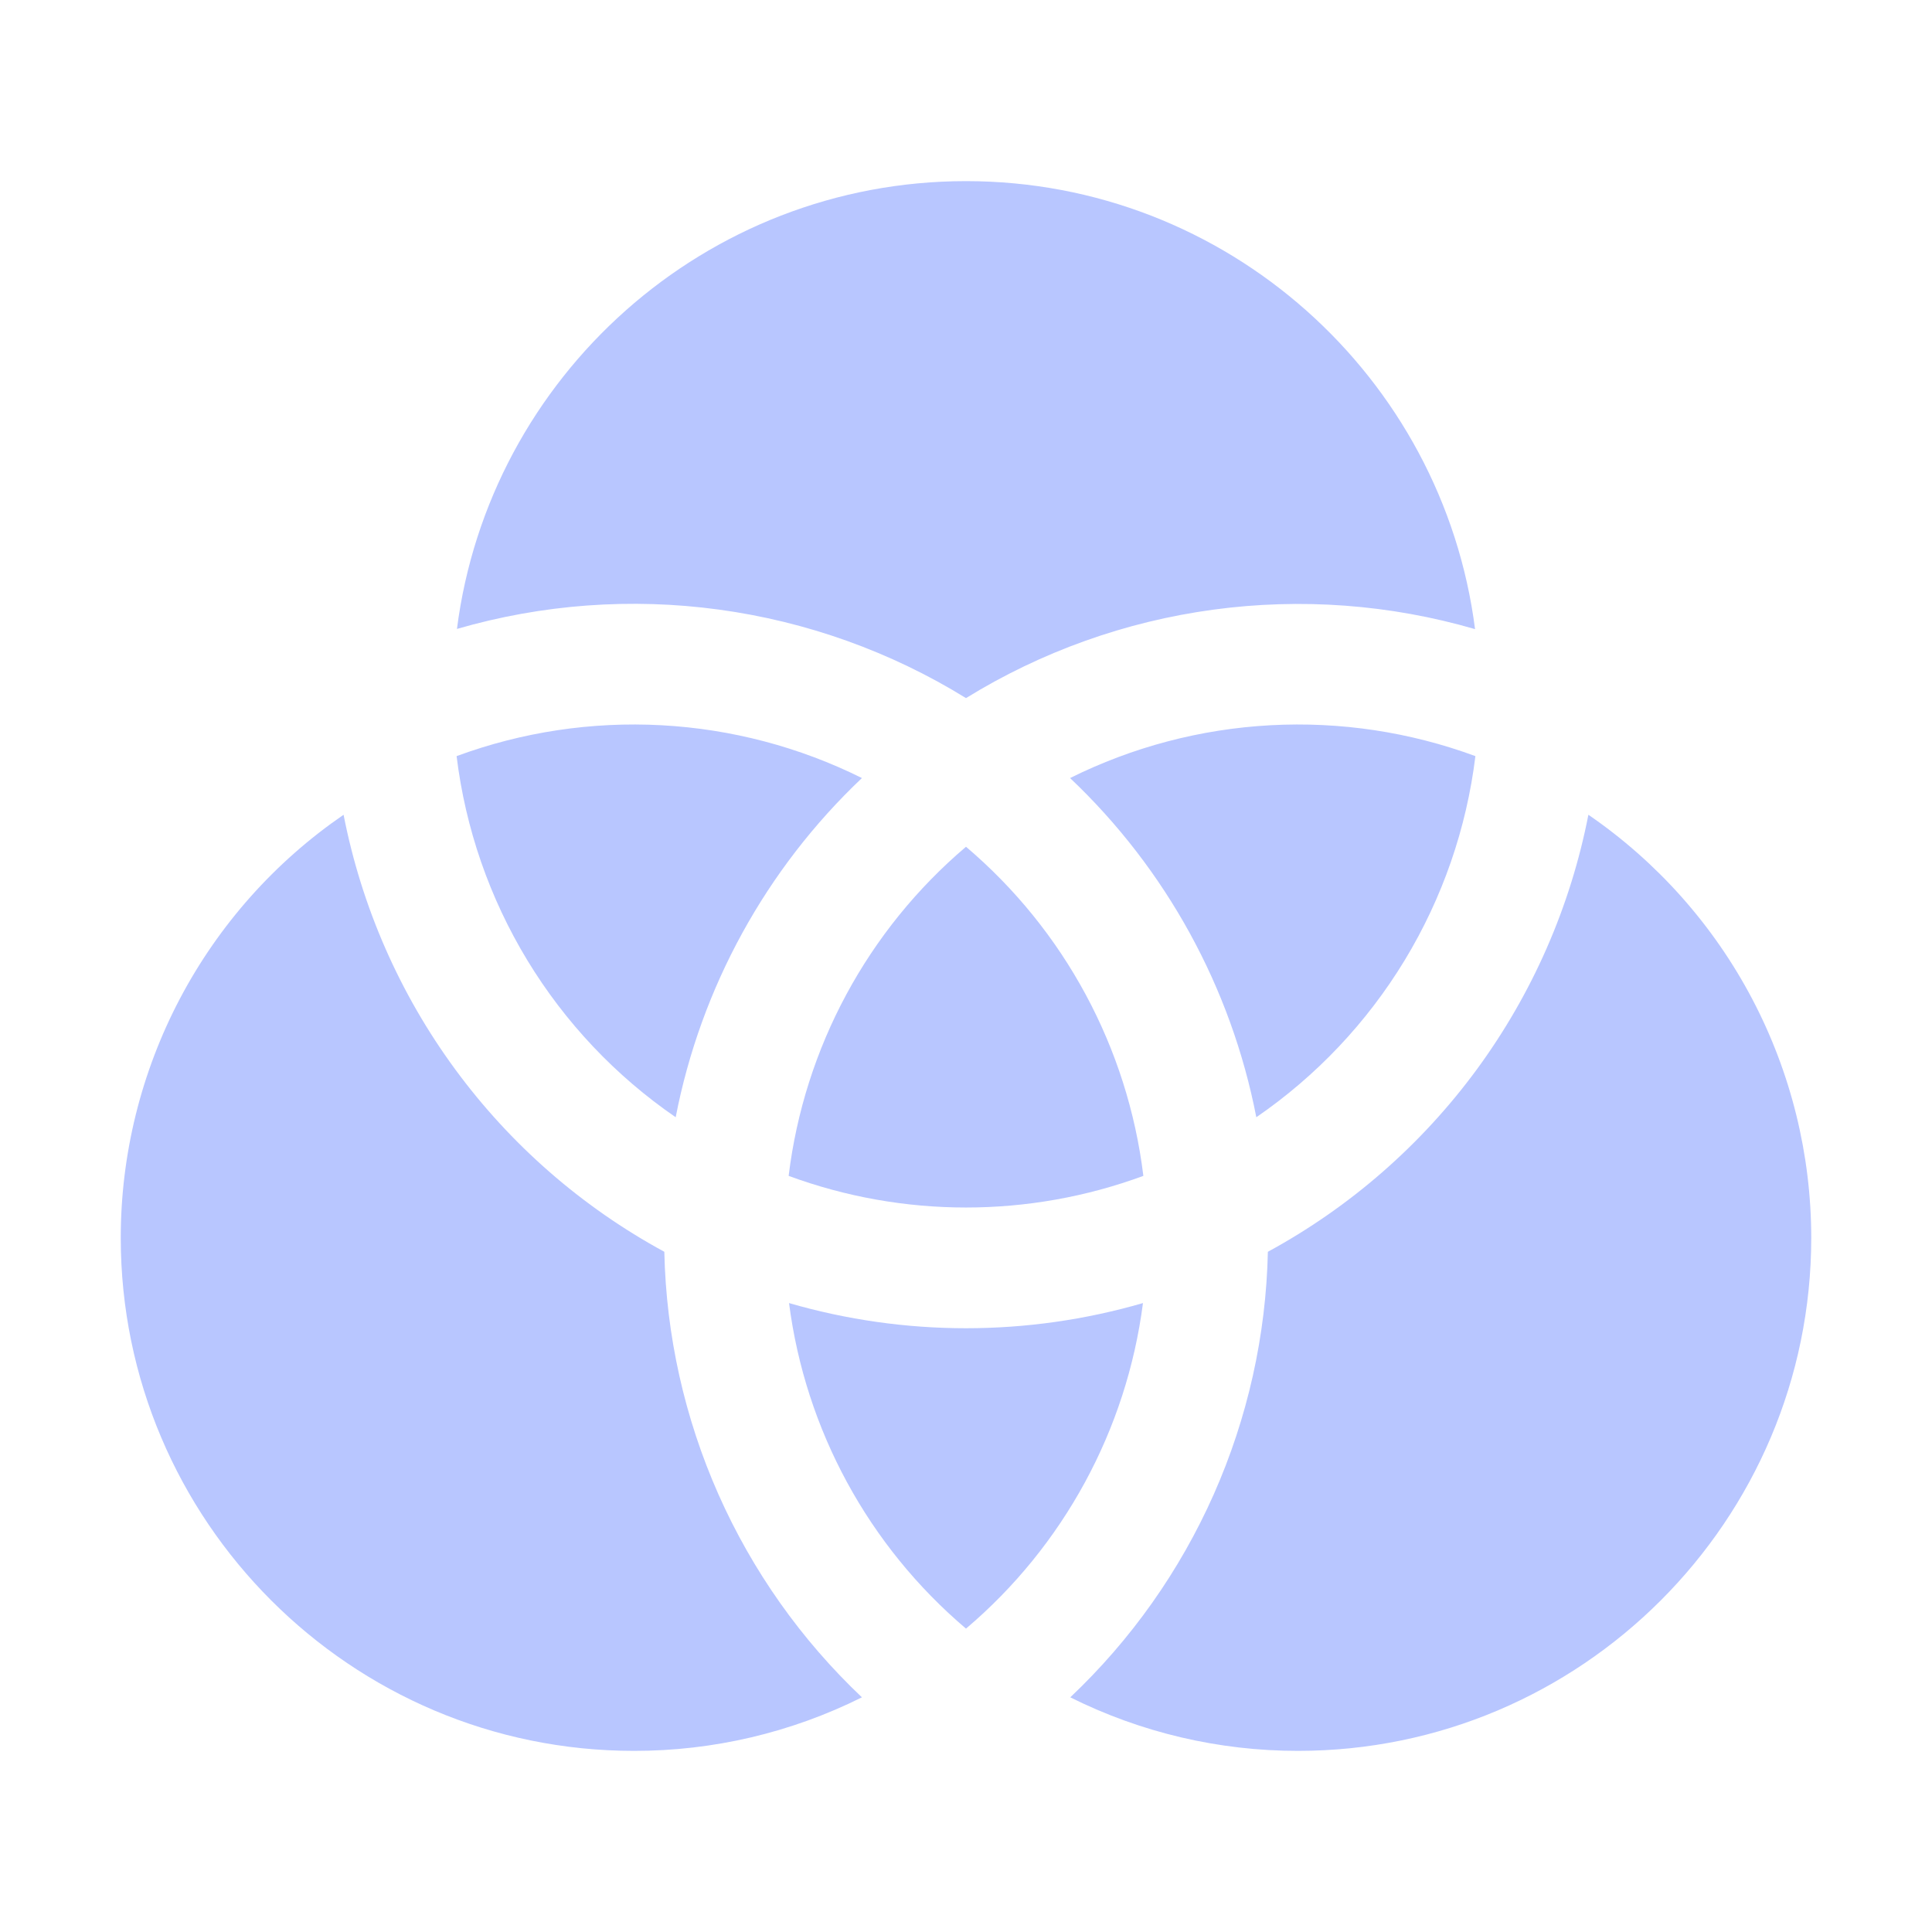
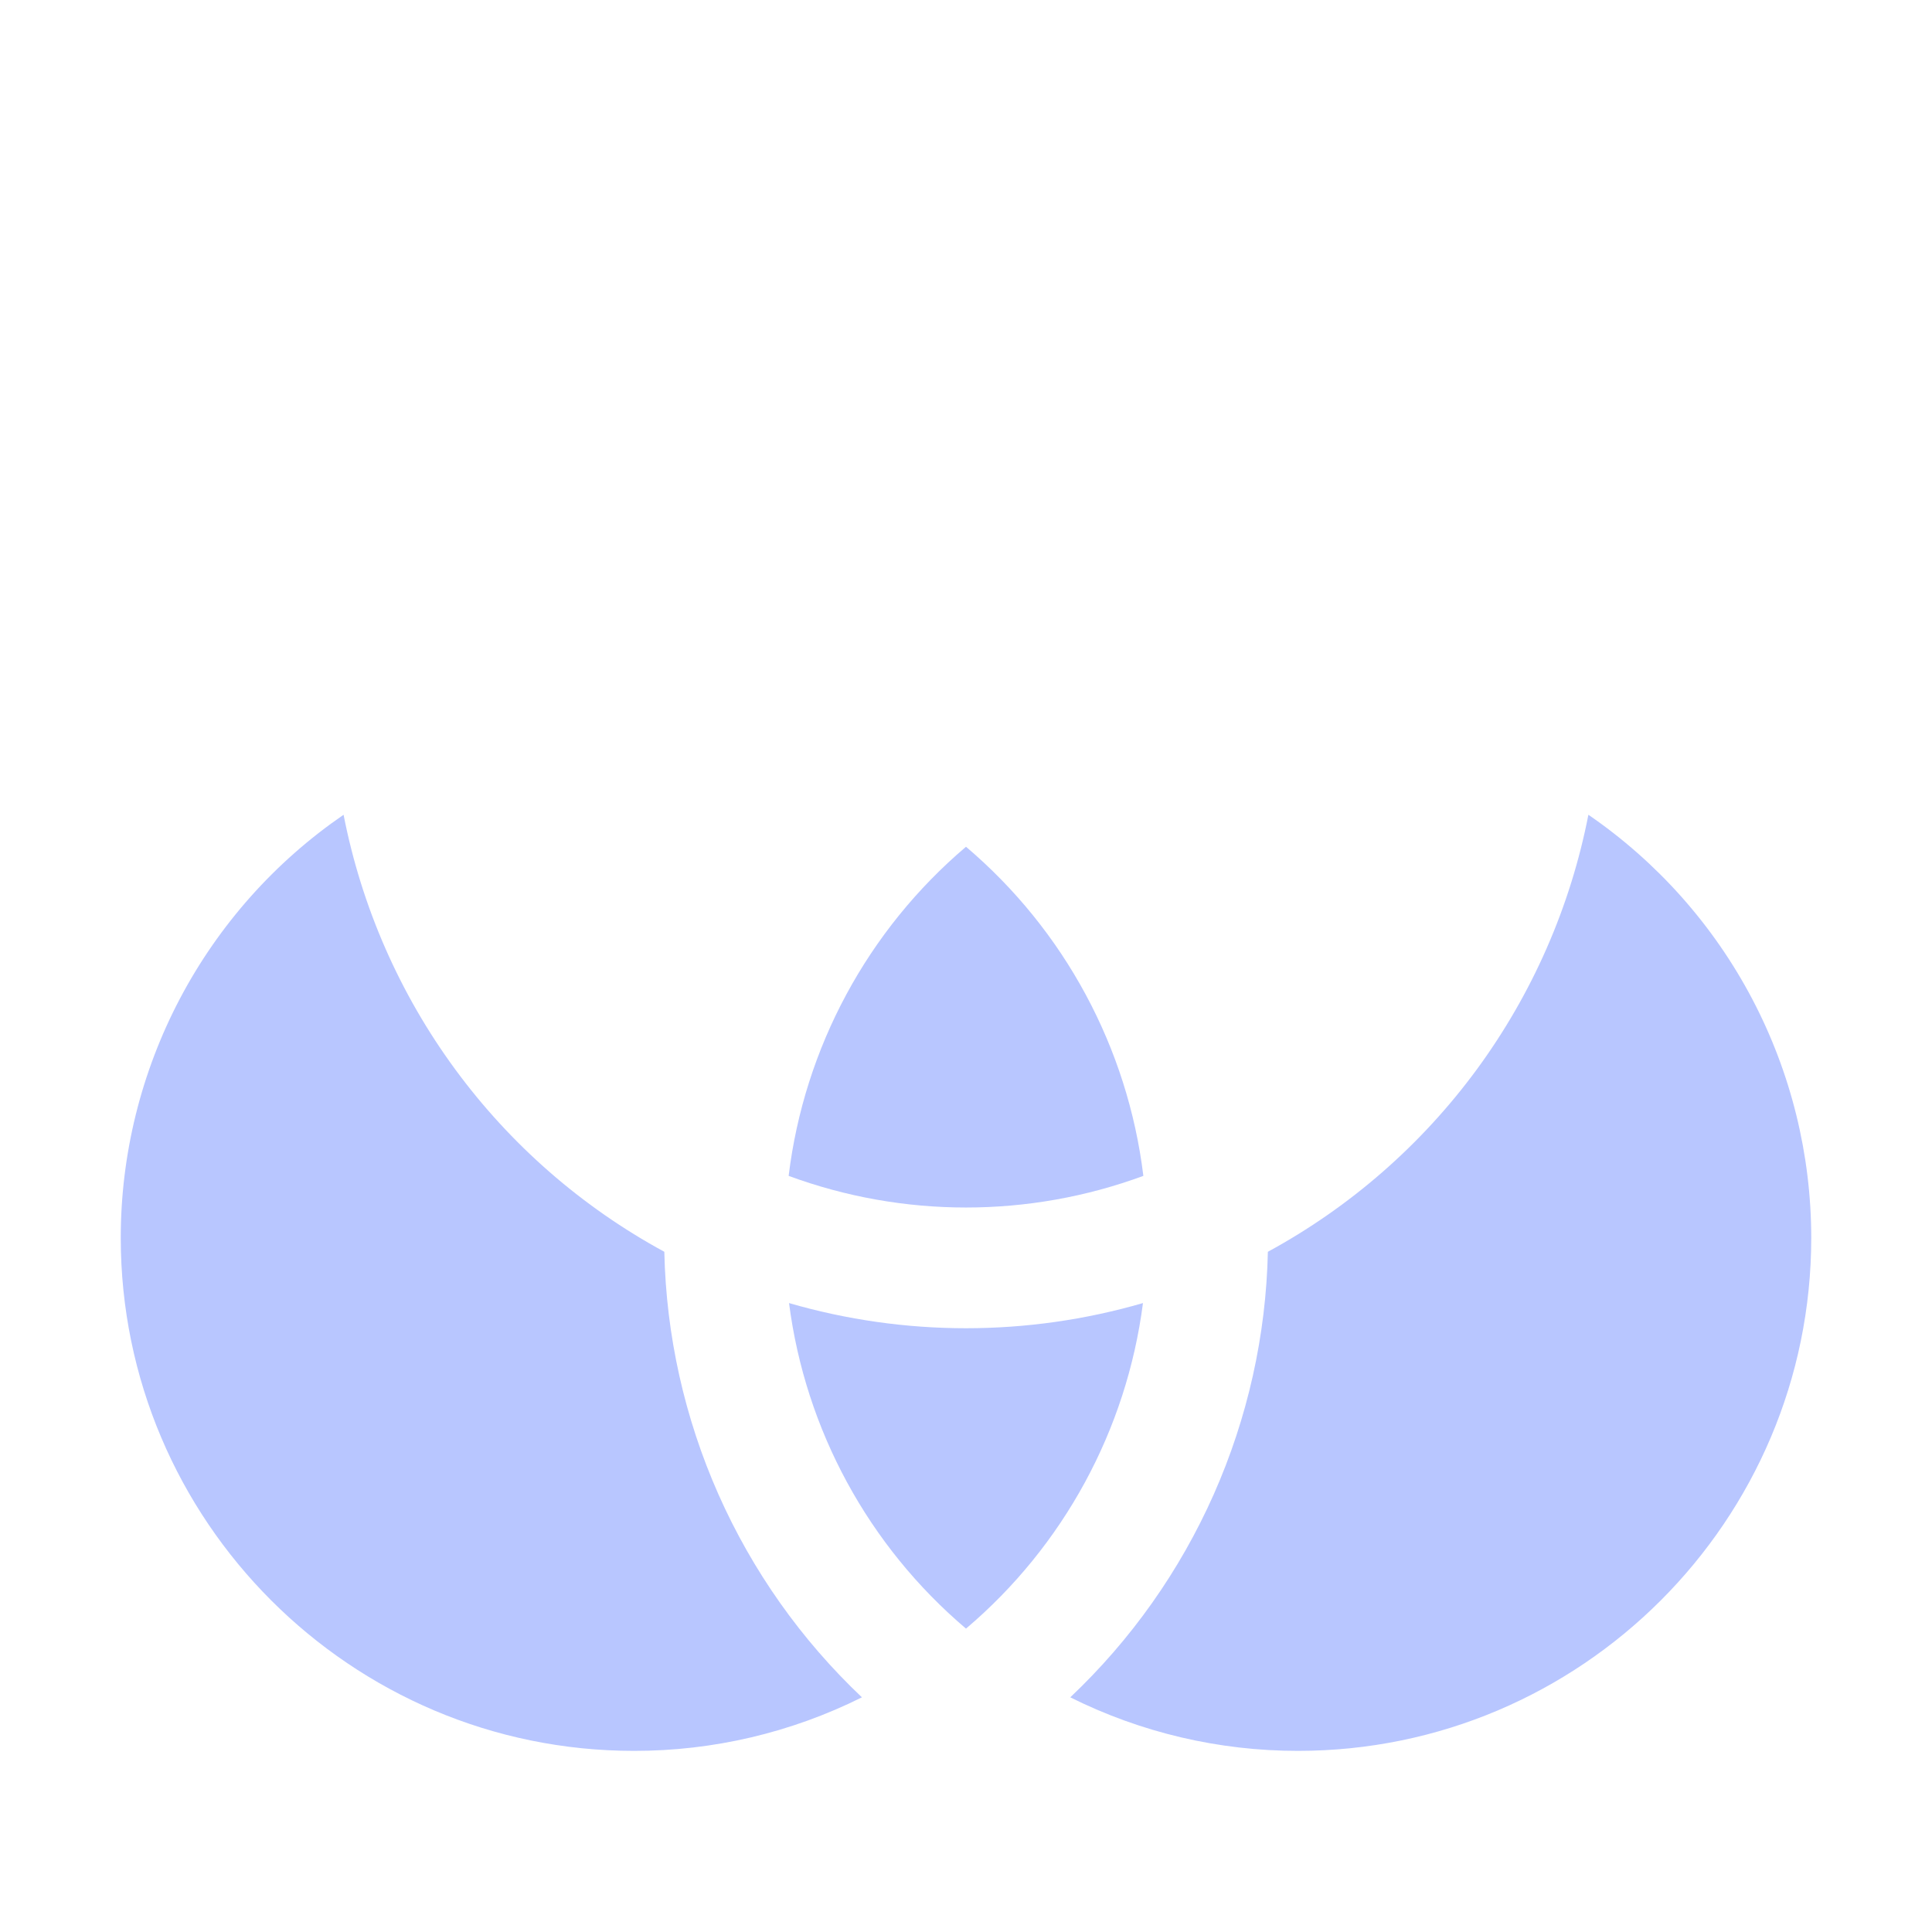
<svg xmlns="http://www.w3.org/2000/svg" width="60" height="60" viewBox="0 0 60 60" fill="none">
-   <path d="M30 21.68C32.339 20.238 34.955 19.303 37.677 18.934C40.4 18.565 43.17 18.771 45.809 19.538C44.808 11.699 38.1 5.625 30 5.625C21.9 5.625 15.192 11.699 14.191 19.532C16.83 18.766 19.601 18.561 22.323 18.931C25.046 19.301 27.661 20.237 30 21.68Z" fill="#B8C6FF" />
  <path d="M39.375 38.875C39.319 41.473 38.747 44.033 37.694 46.409C36.64 48.784 35.126 50.927 33.238 52.712C35.435 53.808 37.857 54.377 40.312 54.375C49.101 54.375 56.25 47.227 56.25 38.438C56.248 35.851 55.618 33.304 54.412 31.015C53.206 28.727 51.462 26.767 49.329 25.303C48.772 28.159 47.59 30.856 45.87 33.203C44.149 35.548 41.931 37.486 39.375 38.875Z" fill="#B8C6FF" />
-   <path d="M33.232 24.163C36.212 26.985 38.234 30.668 39.016 34.697C40.88 33.416 42.451 31.755 43.624 29.821C44.797 27.887 45.545 25.727 45.82 23.482C43.786 22.732 41.62 22.406 39.455 22.523C37.29 22.64 35.173 23.198 33.232 24.163Z" fill="#B8C6FF" />
  <path d="M20.631 38.875C18.073 37.486 15.854 35.55 14.132 33.203C12.41 30.858 11.228 28.16 10.67 25.303C8.537 26.767 6.793 28.727 5.587 31.015C4.382 33.304 3.751 35.851 3.75 38.438C3.75 47.227 10.899 54.375 19.688 54.375C22.145 54.378 24.569 53.809 26.768 52.712C24.88 50.927 23.366 48.784 22.312 46.409C21.259 44.033 20.687 41.473 20.631 38.875Z" fill="#B8C6FF" />
-   <path d="M20.984 34.697C21.766 30.668 23.788 26.985 26.768 24.163C24.827 23.198 22.709 22.64 20.544 22.523C18.38 22.406 16.214 22.732 14.18 23.482C14.454 25.727 15.203 27.887 16.376 29.821C17.549 31.754 19.119 33.416 20.984 34.697Z" fill="#B8C6FF" />
  <path d="M35.496 40.468C31.906 41.51 28.094 41.51 24.504 40.468C25.012 44.405 26.972 48.011 30 50.578C33.028 48.011 34.988 44.405 35.496 40.468Z" fill="#B8C6FF" />
  <path d="M24.492 36.518C28.047 37.828 31.953 37.828 35.508 36.518C35.023 32.539 33.056 28.89 30 26.297C26.944 28.89 24.977 32.539 24.492 36.518Z" fill="#B8C6FF" />
</svg>